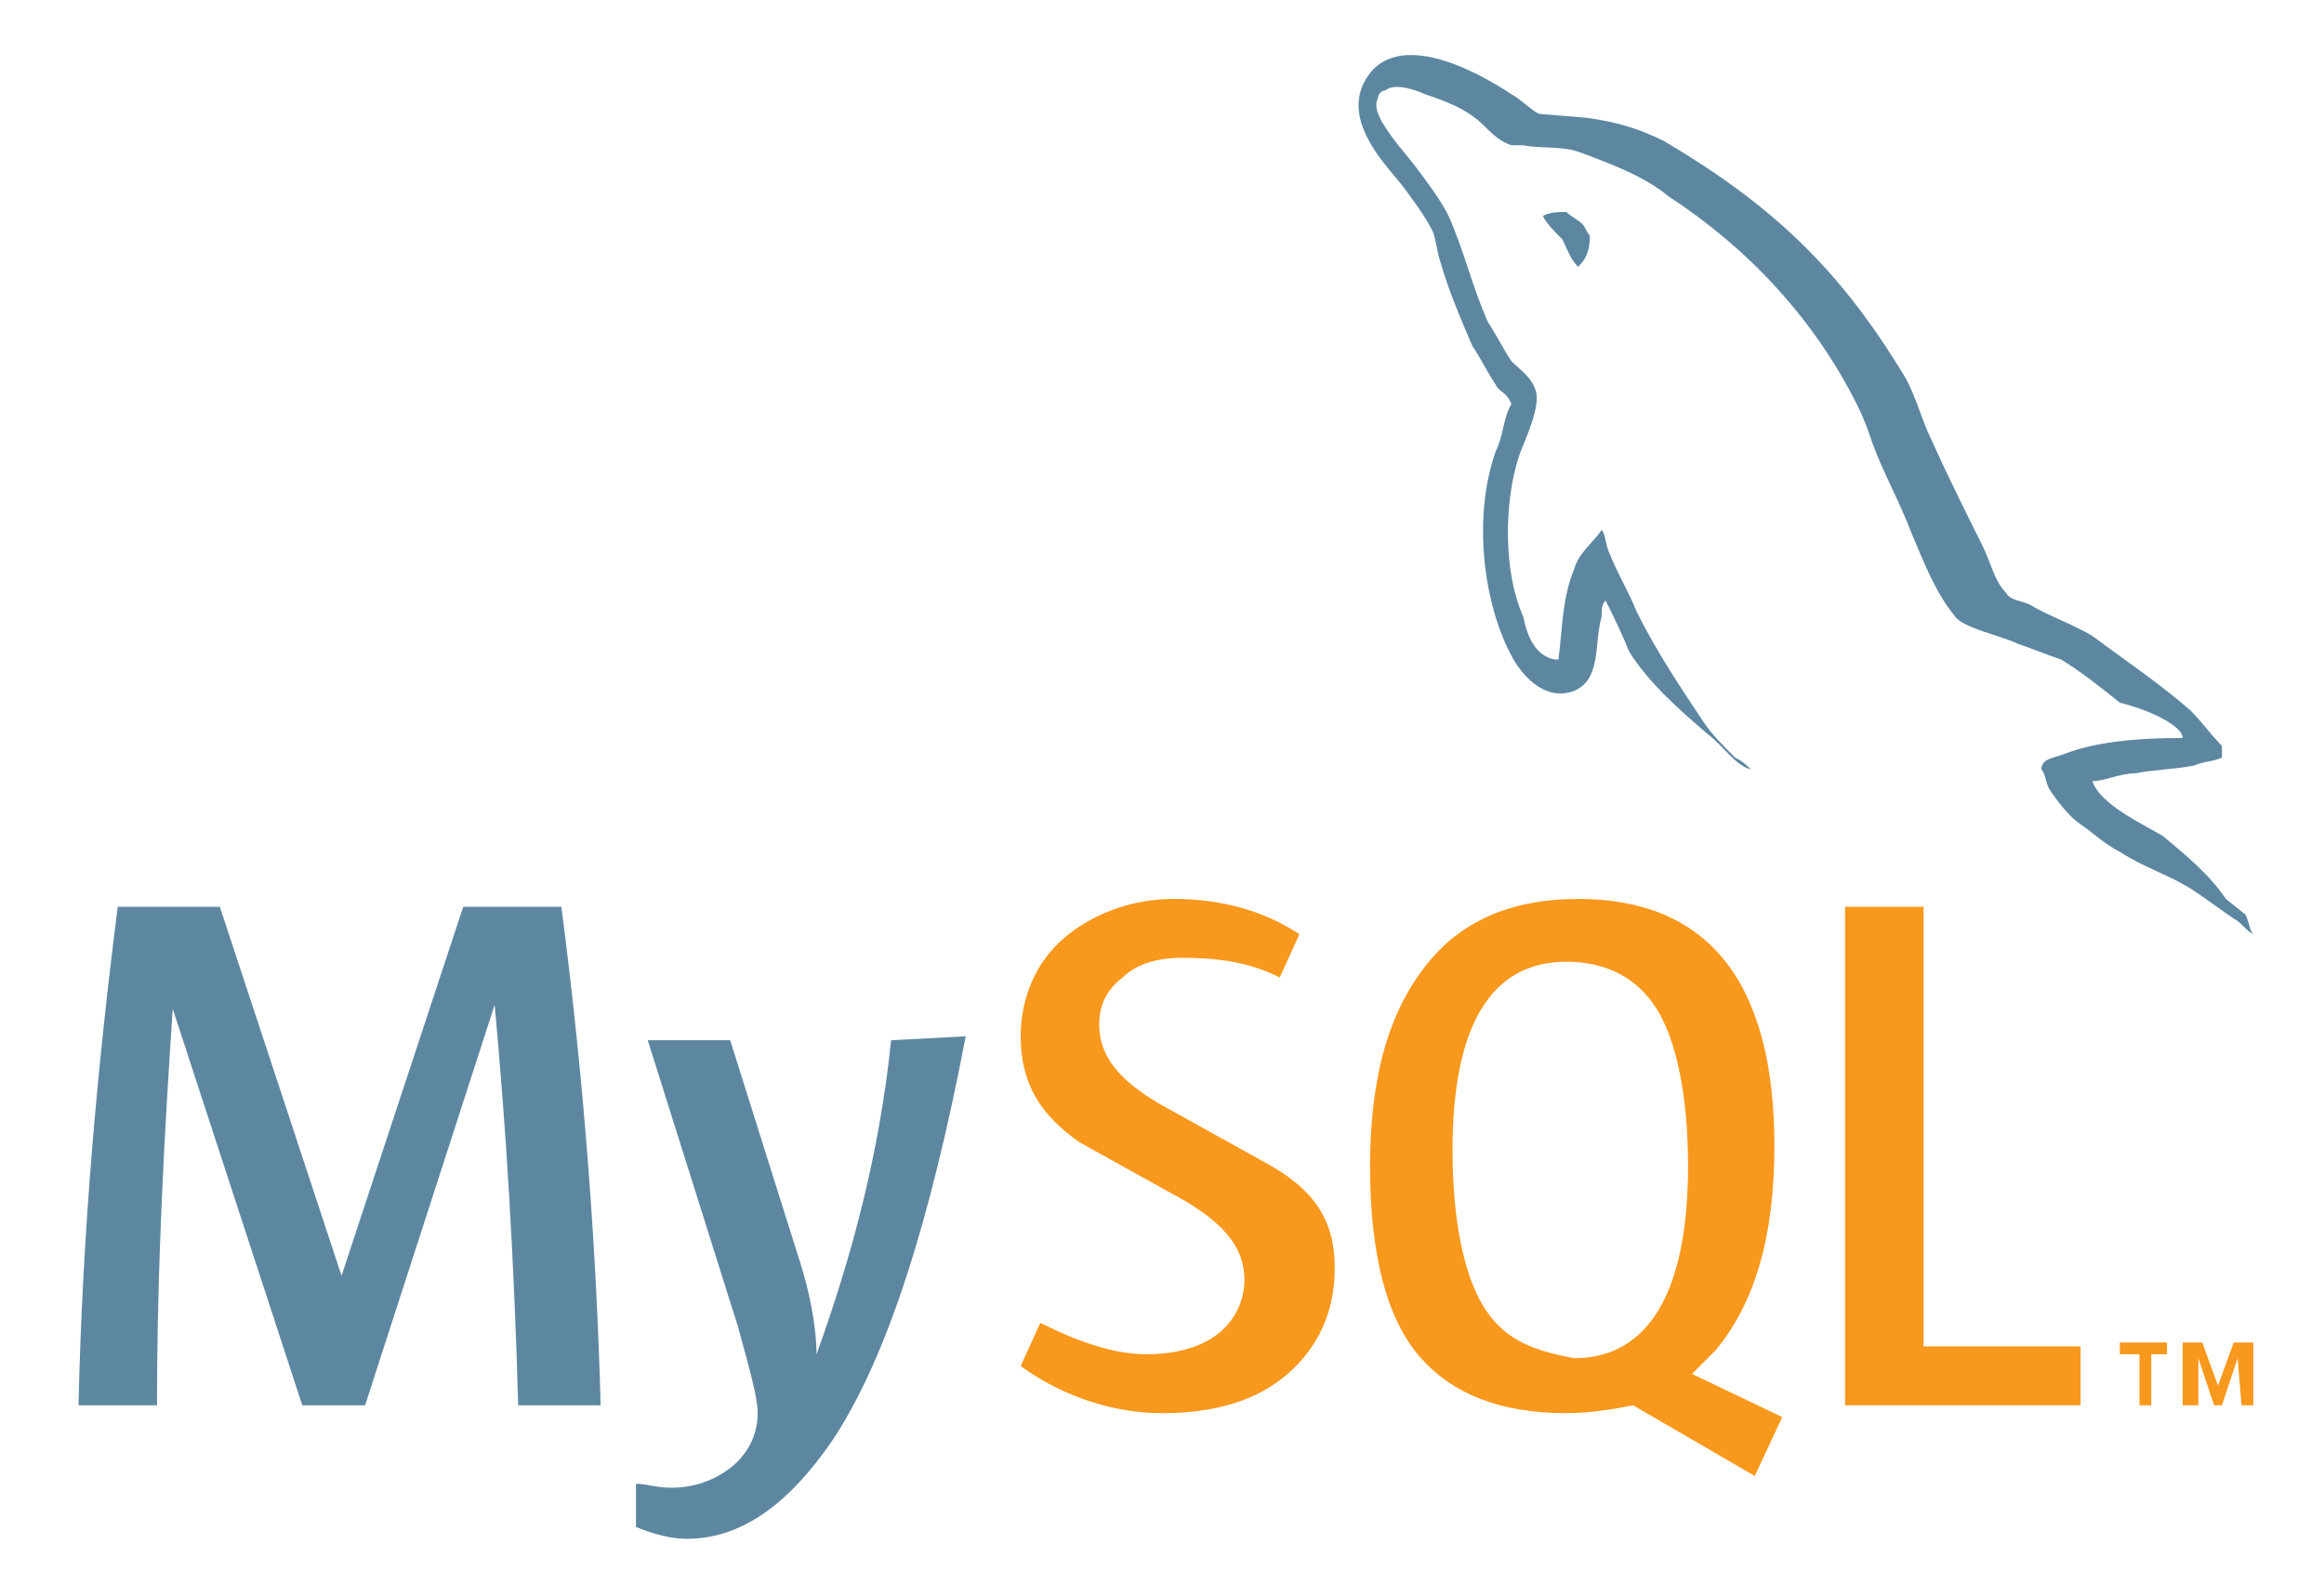
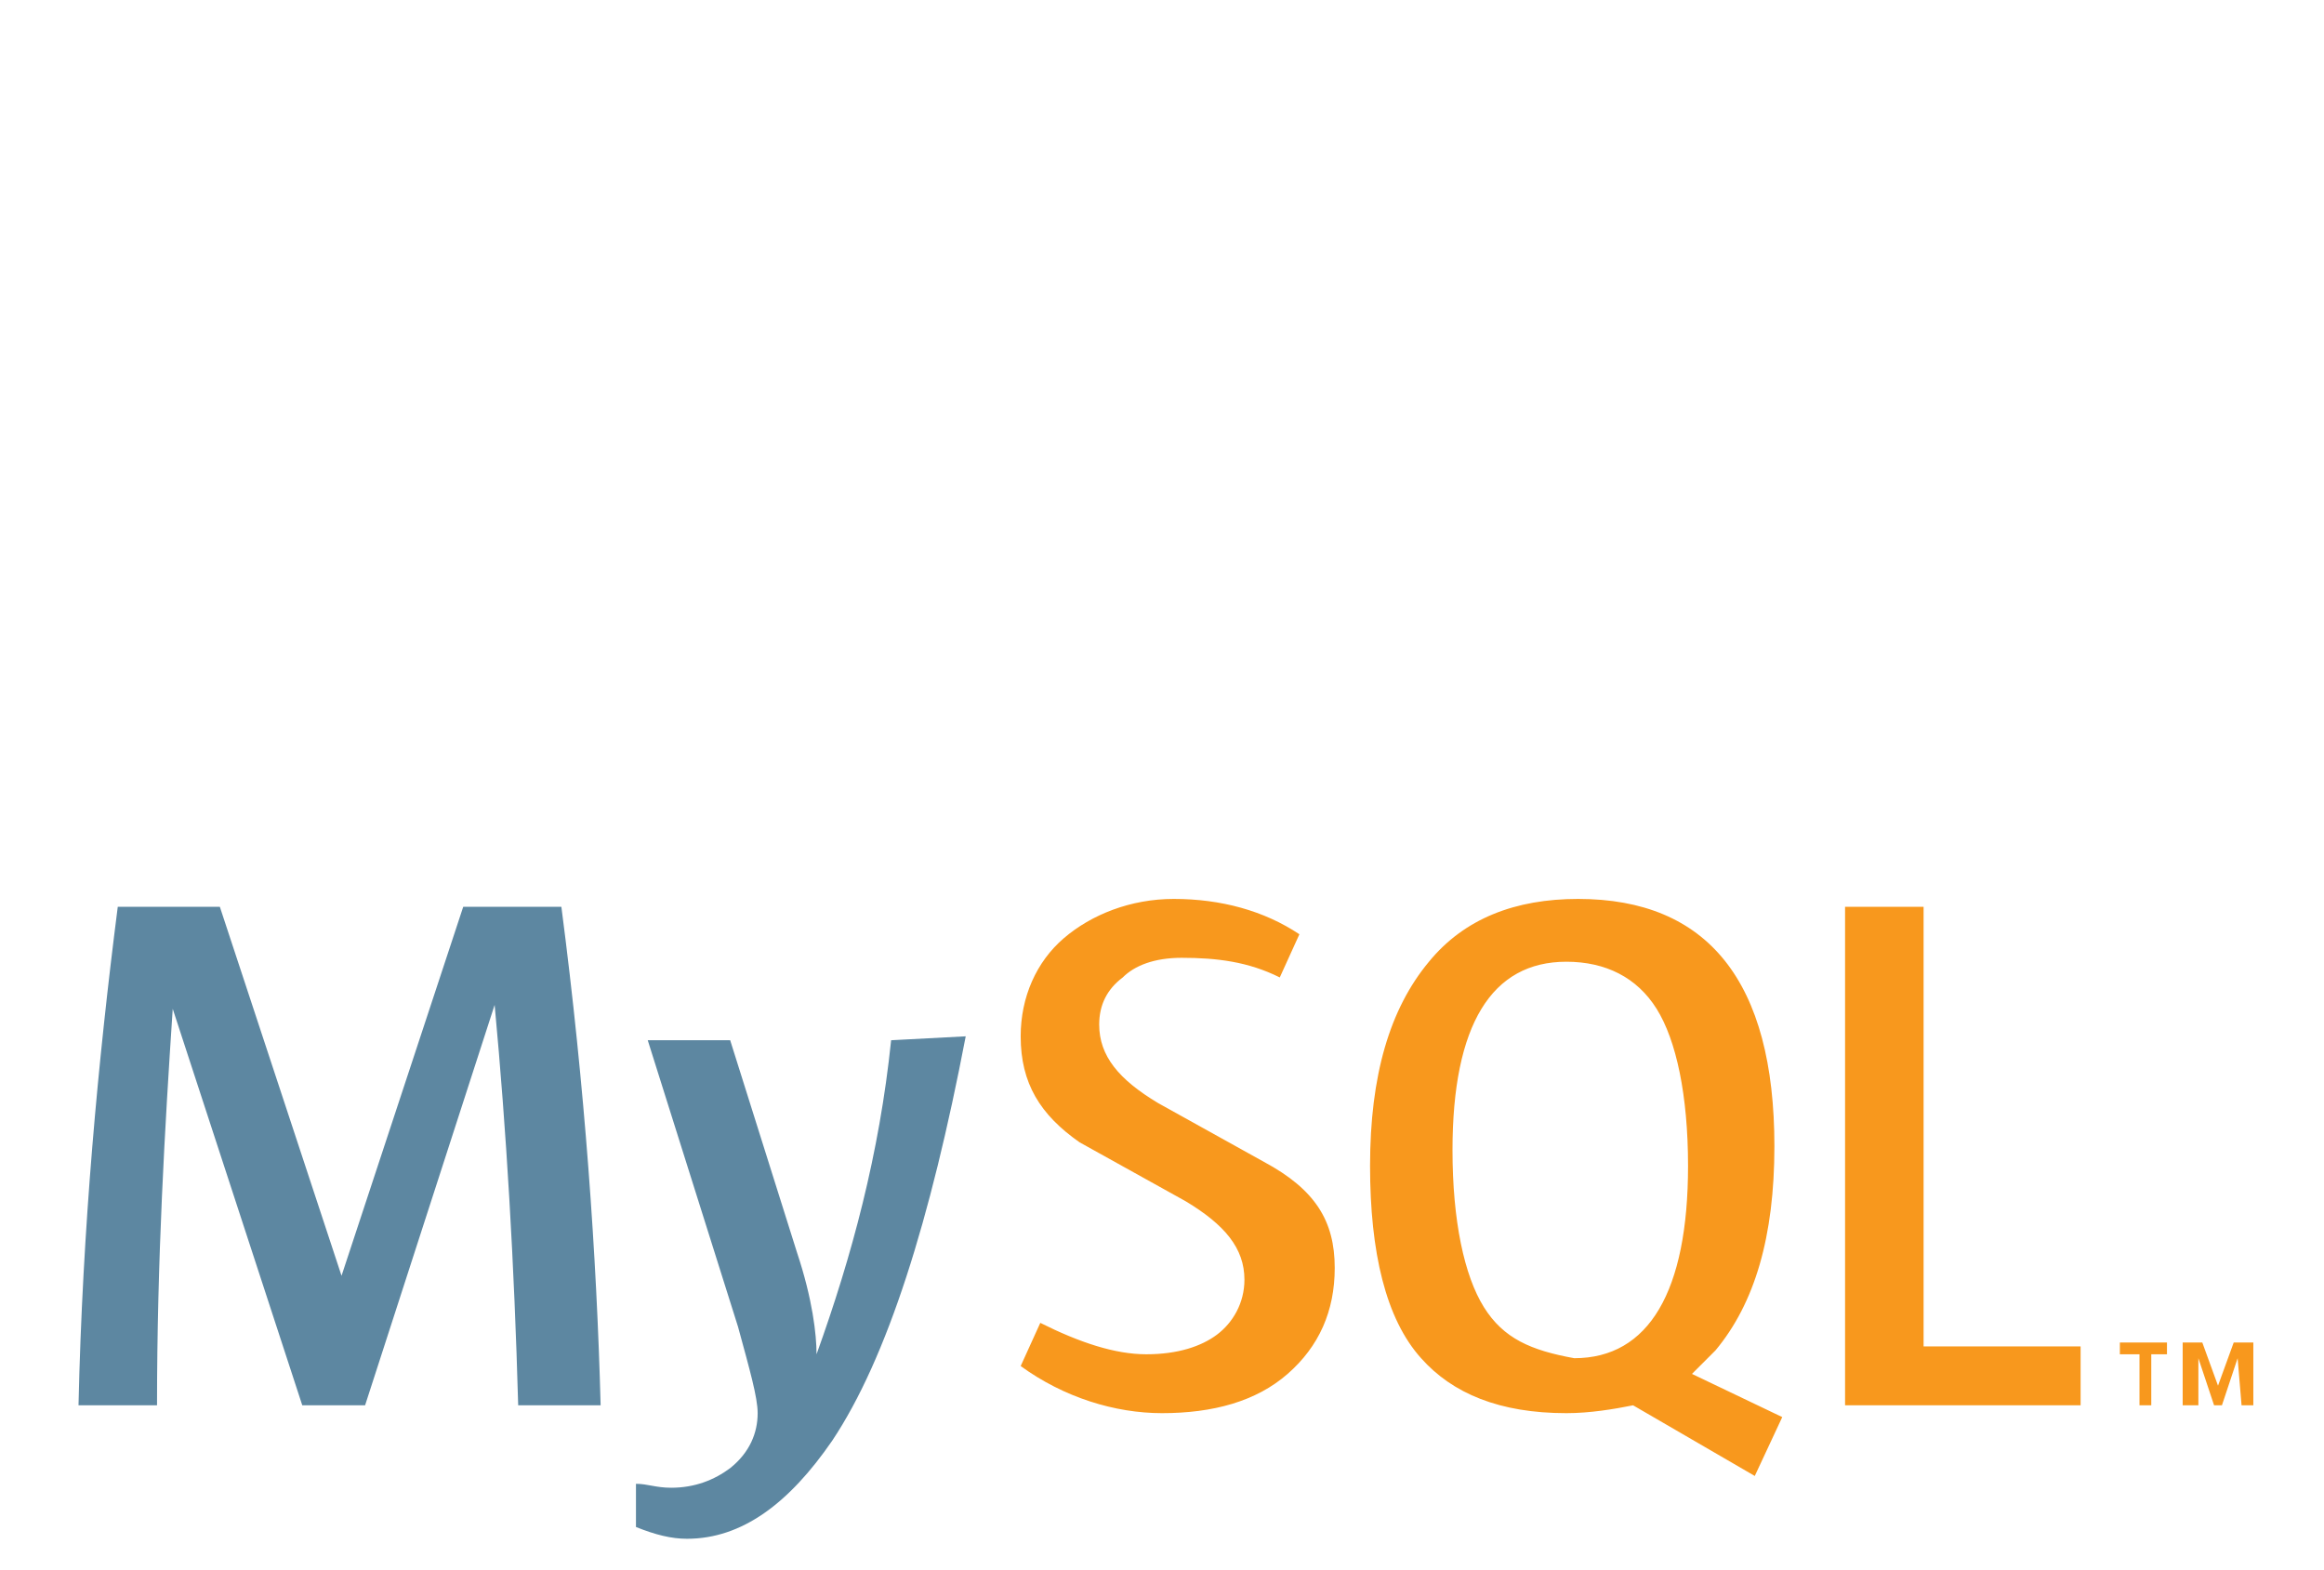
<svg xmlns="http://www.w3.org/2000/svg" version="1.1" id="Layer_1" x="0px" y="0px" viewBox="0 0 59.2 40" style="enable-background:new 0 0 59.2 40;" xml:space="preserve">
  <style type="text/css">
	.st0{fill:none;}
	.st1{fill:#5D87A1;}
	.st2{fill:#F8981D;}
</style>
-   <path class="st0" d="M-8.8-8.4h79v54.7h-79V-8.4z" />
  <path class="st1" d="M15.3,35.8h-2.1c-0.1-3.6-0.3-7-0.6-10.2h0L9.3,35.8H7.7L4.4,25.7h0C4.2,28.7,4,32.1,4,35.8H2  C2.1,31.3,2.5,27,3,23.1h2.6l3.1,9.4h0l3.1-9.4h2.5C14.9,27.7,15.2,32,15.3,35.8 M24.6,26.4c-0.9,4.7-2,8.2-3.4,10.3  c-1.1,1.6-2.3,2.5-3.7,2.5c-0.4,0-0.8-0.1-1.3-0.3v-1.1c0.3,0,0.5,0.1,0.9,0.1c0.6,0,1.1-0.2,1.5-0.5c0.5-0.4,0.7-0.9,0.7-1.4  c0-0.4-0.2-1.1-0.5-2.2l-2.3-7.3h2.1l1.7,5.4c0.4,1.2,0.5,2.1,0.5,2.6c0.9-2.5,1.6-5.1,1.9-8L24.6,26.4L24.6,26.4L24.6,26.4z" />
  <path class="st2" d="M53.1,35.8H47V23.1h2v11.2h4V35.8z M45.4,36.1L43.1,35c0.2-0.2,0.4-0.4,0.6-0.6c1-1.2,1.5-2.9,1.5-5.2  c0-4.2-1.7-6.3-5-6.3c-1.6,0-2.9,0.5-3.8,1.6c-1,1.2-1.5,2.9-1.5,5.2c0,2.2,0.4,3.9,1.3,4.9c0.8,0.9,2,1.4,3.7,1.4  c0.6,0,1.2-0.1,1.7-0.2l3.1,1.8L45.4,36.1z M37.8,33.3c-0.5-0.8-0.8-2.2-0.8-4c0-3.2,1-4.8,2.9-4.8c1,0,1.8,0.4,2.3,1.2  c0.5,0.8,0.8,2.2,0.8,4c0,3.2-1,4.9-2.9,4.9C39,34.4,38.3,34.1,37.8,33.3 M34,32.3c0,1.1-0.4,2-1.2,2.7c-0.8,0.7-1.9,1-3.2,1  c-1.2,0-2.5-0.4-3.6-1.2l0.5-1.1c1,0.5,1.9,0.8,2.7,0.8c0.8,0,1.4-0.2,1.8-0.5c0.4-0.3,0.7-0.8,0.7-1.4c0-0.8-0.5-1.4-1.5-2  c-0.9-0.5-2.7-1.5-2.7-1.5c-1-0.7-1.5-1.5-1.5-2.7c0-1,0.4-1.9,1.1-2.5c0.7-0.6,1.7-1,2.8-1c1.2,0,2.3,0.3,3.2,0.9l-0.5,1.1  c-0.8-0.4-1.6-0.5-2.5-0.5c-0.7,0-1.2,0.2-1.5,0.5c-0.4,0.3-0.6,0.7-0.6,1.2c0,0.8,0.5,1.4,1.5,2c0.9,0.5,2.7,1.5,2.7,1.5  C33.5,30.3,34,31.1,34,32.3" />
-   <path class="st1" d="M55.6,18.8c-1.2,0-2.2,0.1-3,0.4c-0.2,0.1-0.6,0.1-0.6,0.4c0.1,0.1,0.1,0.3,0.2,0.5c0.2,0.3,0.5,0.7,0.8,0.9  c0.3,0.2,0.6,0.5,1,0.7c0.6,0.4,1.3,0.6,1.9,1c0.3,0.2,0.7,0.5,1,0.7c0.2,0.1,0.3,0.3,0.5,0.4v0c-0.1-0.1-0.1-0.3-0.2-0.5l-0.5-0.4  c-0.4-0.6-1-1.1-1.6-1.6c-0.5-0.3-1.6-0.8-1.8-1.4l0,0c0.3,0,0.7-0.2,1.1-0.2c0.5-0.1,1-0.1,1.5-0.2c0.2-0.1,0.5-0.1,0.7-0.2V19  c-0.3-0.3-0.5-0.6-0.8-0.9c-0.8-0.7-1.7-1.3-2.5-1.9c-0.5-0.3-1.1-0.5-1.6-0.8c-0.2-0.1-0.5-0.1-0.6-0.3c-0.3-0.3-0.4-0.8-0.6-1.2  c-0.4-0.8-0.9-1.8-1.3-2.7c-0.3-0.6-0.4-1.2-0.8-1.8c-1.6-2.6-3.3-4.2-6-5.8c-0.6-0.3-1.2-0.5-2-0.6l-1.2-0.1  c-0.2-0.1-0.5-0.4-0.7-0.5c-0.9-0.6-3.1-1.8-3.8-0.2c-0.4,1,0.6,2,1,2.5c0.3,0.4,0.6,0.8,0.8,1.2c0.1,0.3,0.1,0.5,0.2,0.8  c0.2,0.7,0.5,1.4,0.8,2.1c0.2,0.3,0.4,0.7,0.6,1c0.1,0.2,0.3,0.2,0.4,0.5c-0.2,0.3-0.2,0.8-0.4,1.2c-0.6,1.7-0.3,3.9,0.4,5.2  c0.2,0.4,0.8,1.2,1.6,0.9c0.7-0.3,0.5-1.2,0.7-1.9c0-0.2,0-0.3,0.1-0.4v0c0.2,0.4,0.4,0.8,0.6,1.3c0.5,0.8,1.3,1.5,2,2.1  c0.4,0.3,0.7,0.8,1.1,0.9v0h0c-0.1-0.1-0.2-0.2-0.4-0.3c-0.3-0.3-0.6-0.6-0.8-0.9c-0.6-0.9-1.2-1.8-1.7-2.8c-0.2-0.5-0.5-1-0.7-1.5  c-0.1-0.2-0.1-0.5-0.2-0.6c-0.2,0.3-0.6,0.6-0.7,1c-0.3,0.7-0.3,1.5-0.4,2.3l-0.1,0c-0.5-0.1-0.7-0.6-0.8-1.1  c-0.5-1.1-0.5-2.9-0.1-4.1c0.1-0.3,0.6-1.3,0.4-1.7c-0.1-0.3-0.4-0.5-0.6-0.7c-0.2-0.3-0.4-0.7-0.6-1c-0.4-0.9-0.6-1.8-1-2.7  c-0.2-0.4-0.5-0.8-0.8-1.2c-0.3-0.4-0.6-0.7-0.9-1.2c-0.1-0.2-0.2-0.4-0.1-0.6c0-0.1,0.1-0.2,0.2-0.2c0.2-0.2,0.8,0,1,0.1  c0.6,0.2,1.1,0.4,1.5,0.8c0.2,0.2,0.4,0.4,0.7,0.5h0.3c0.5,0.1,1,0,1.5,0.2c0.8,0.3,1.6,0.6,2.2,1.1c2,1.3,3.7,3.1,4.8,5.3  c0.2,0.4,0.3,0.7,0.4,1c0.3,0.8,0.7,1.5,1,2.3c0.3,0.7,0.6,1.5,1.1,2.1c0.2,0.3,1.2,0.5,1.6,0.7c0.3,0.1,0.8,0.3,1.1,0.4  c0.5,0.3,1,0.7,1.5,1.1C54.8,18.1,55.6,18.5,55.6,18.8 M39.9,5.4c-0.2,0-0.4,0-0.6,0.1v0h0c0.1,0.2,0.3,0.4,0.5,0.6  c0.1,0.2,0.2,0.5,0.4,0.7l0,0c0.2-0.2,0.3-0.4,0.3-0.8c-0.1-0.1-0.1-0.2-0.2-0.3C40.2,5.6,40,5.5,39.9,5.4" />
  <path class="st2" d="M57.1,35.8h0.3v-1.6h-0.5l-0.4,1.1l-0.4-1.1h-0.5v1.6H56v-1.2h0l0.4,1.2h0.2l0.4-1.2L57.1,35.8L57.1,35.8z   M54.5,35.8h0.3v-1.3h0.4v-0.3h-1.2v0.3h0.5L54.5,35.8L54.5,35.8z" />
</svg>